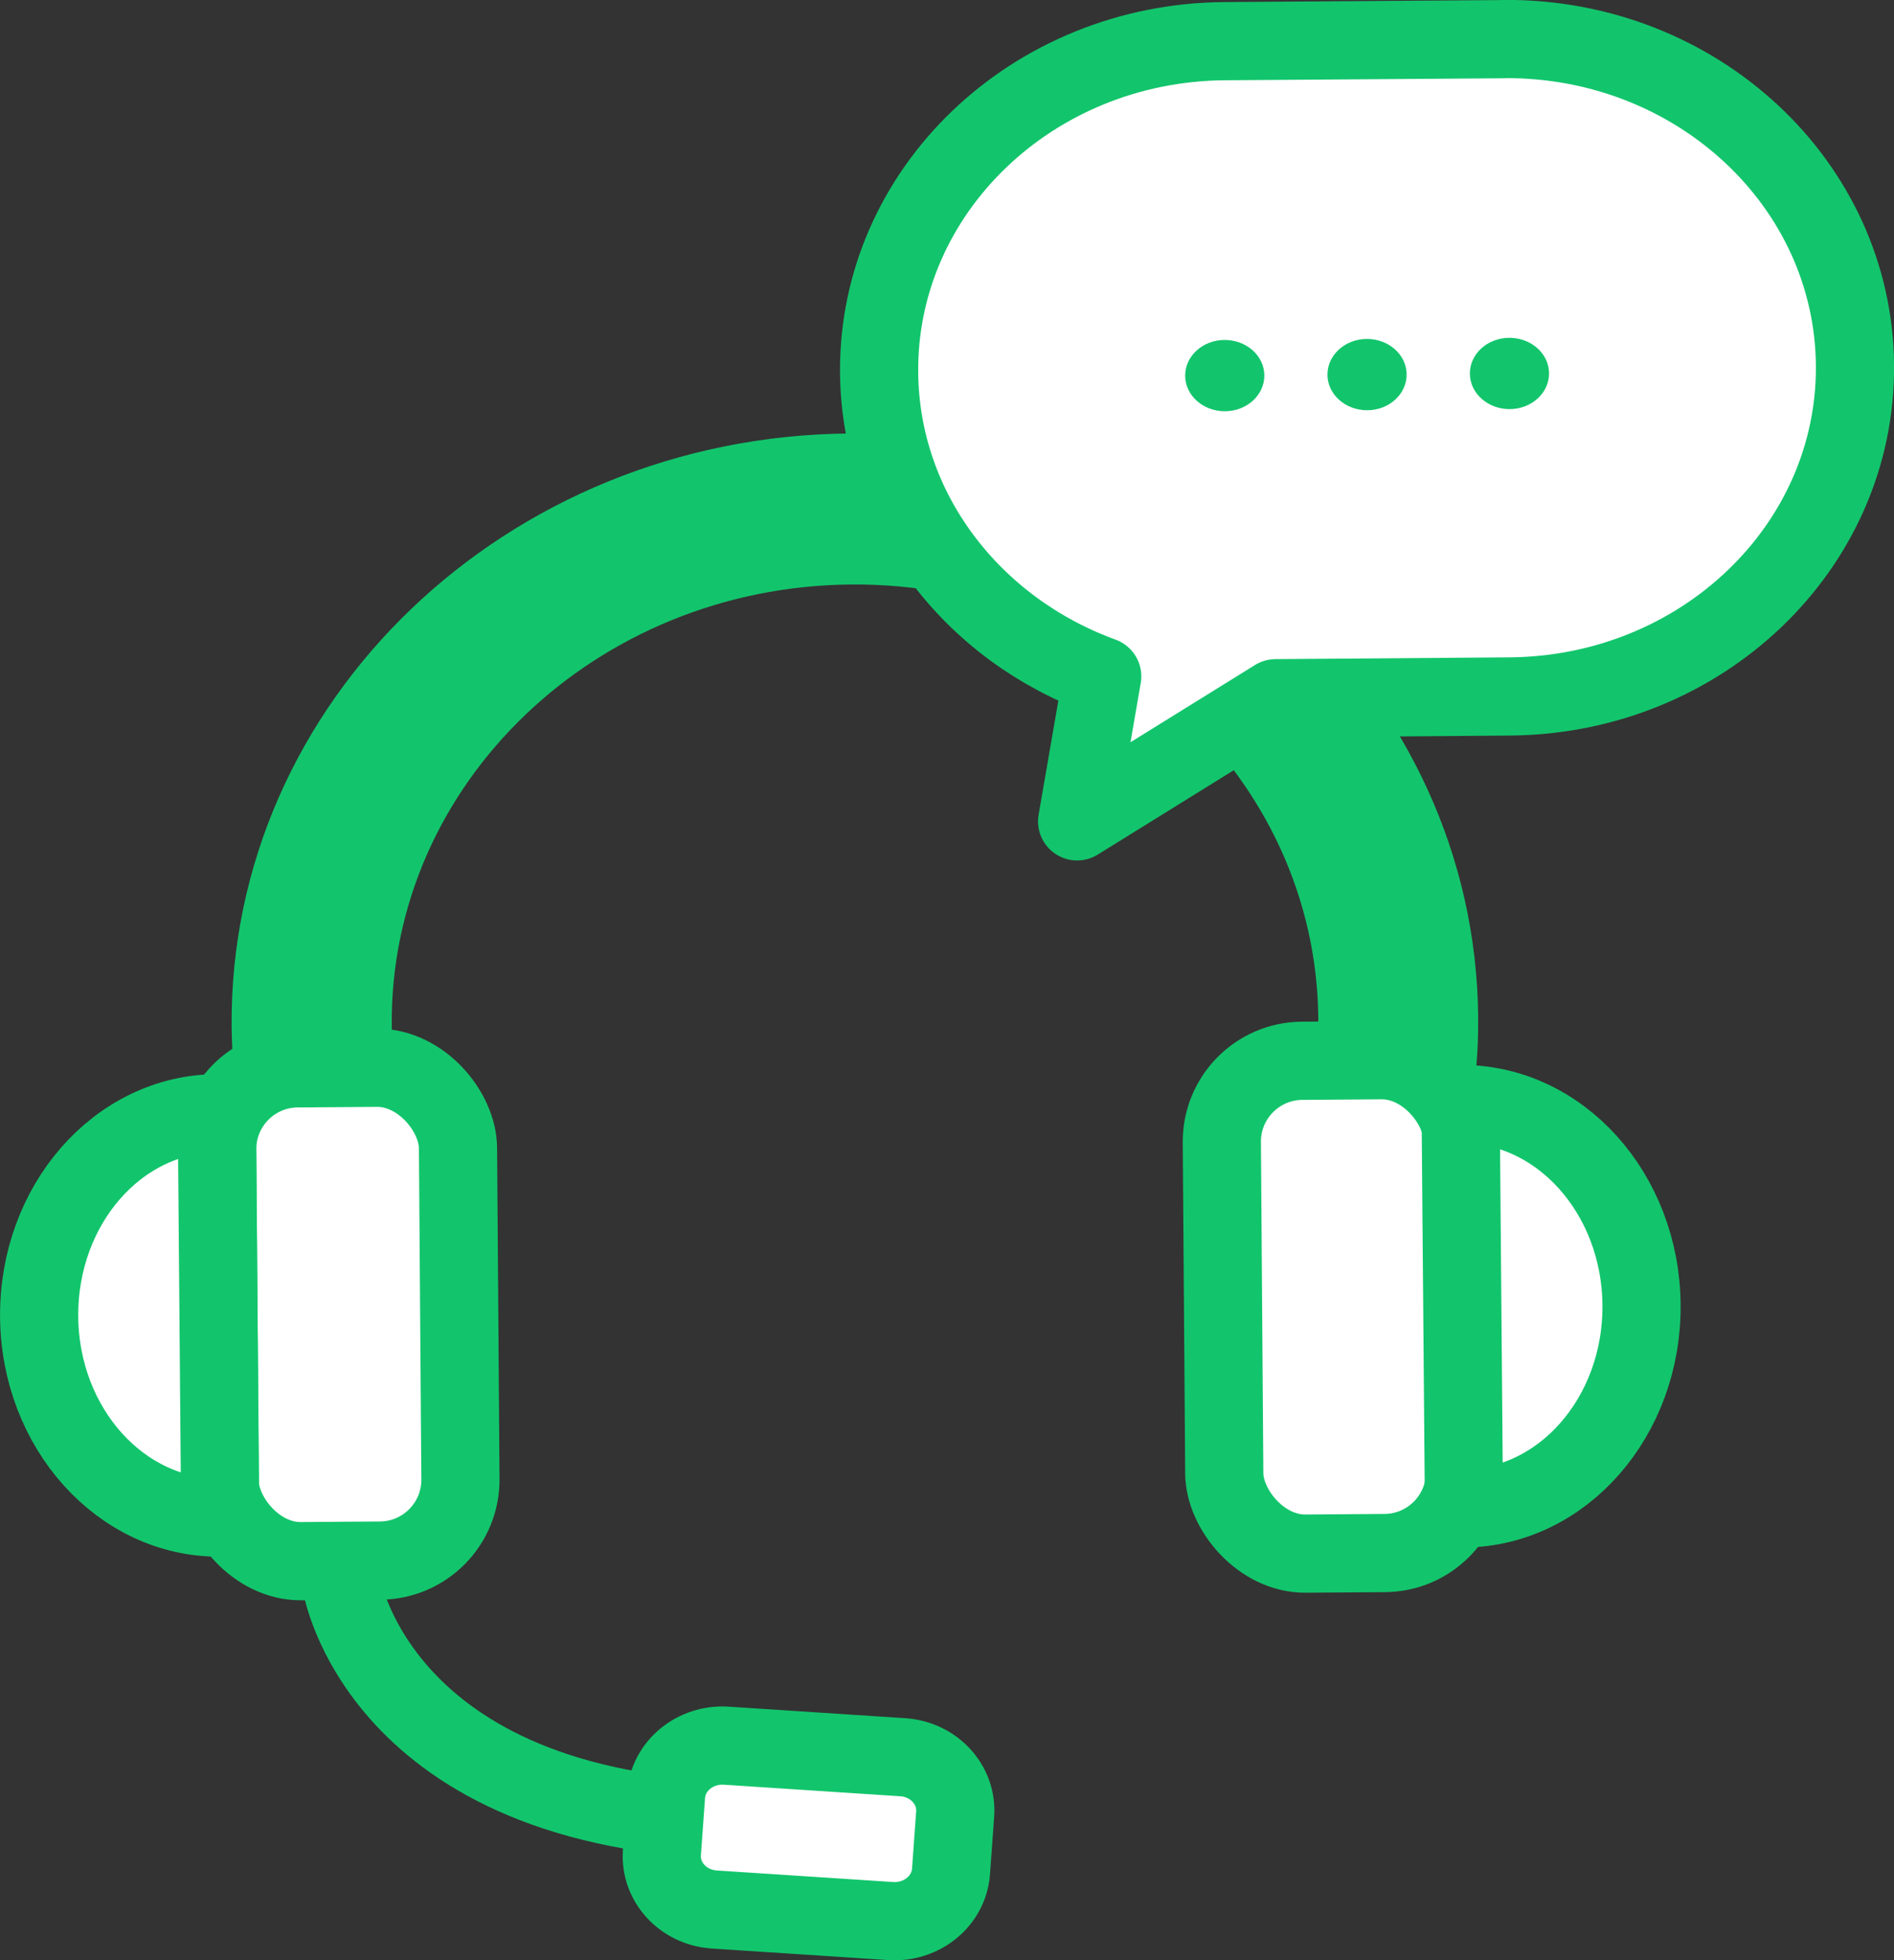
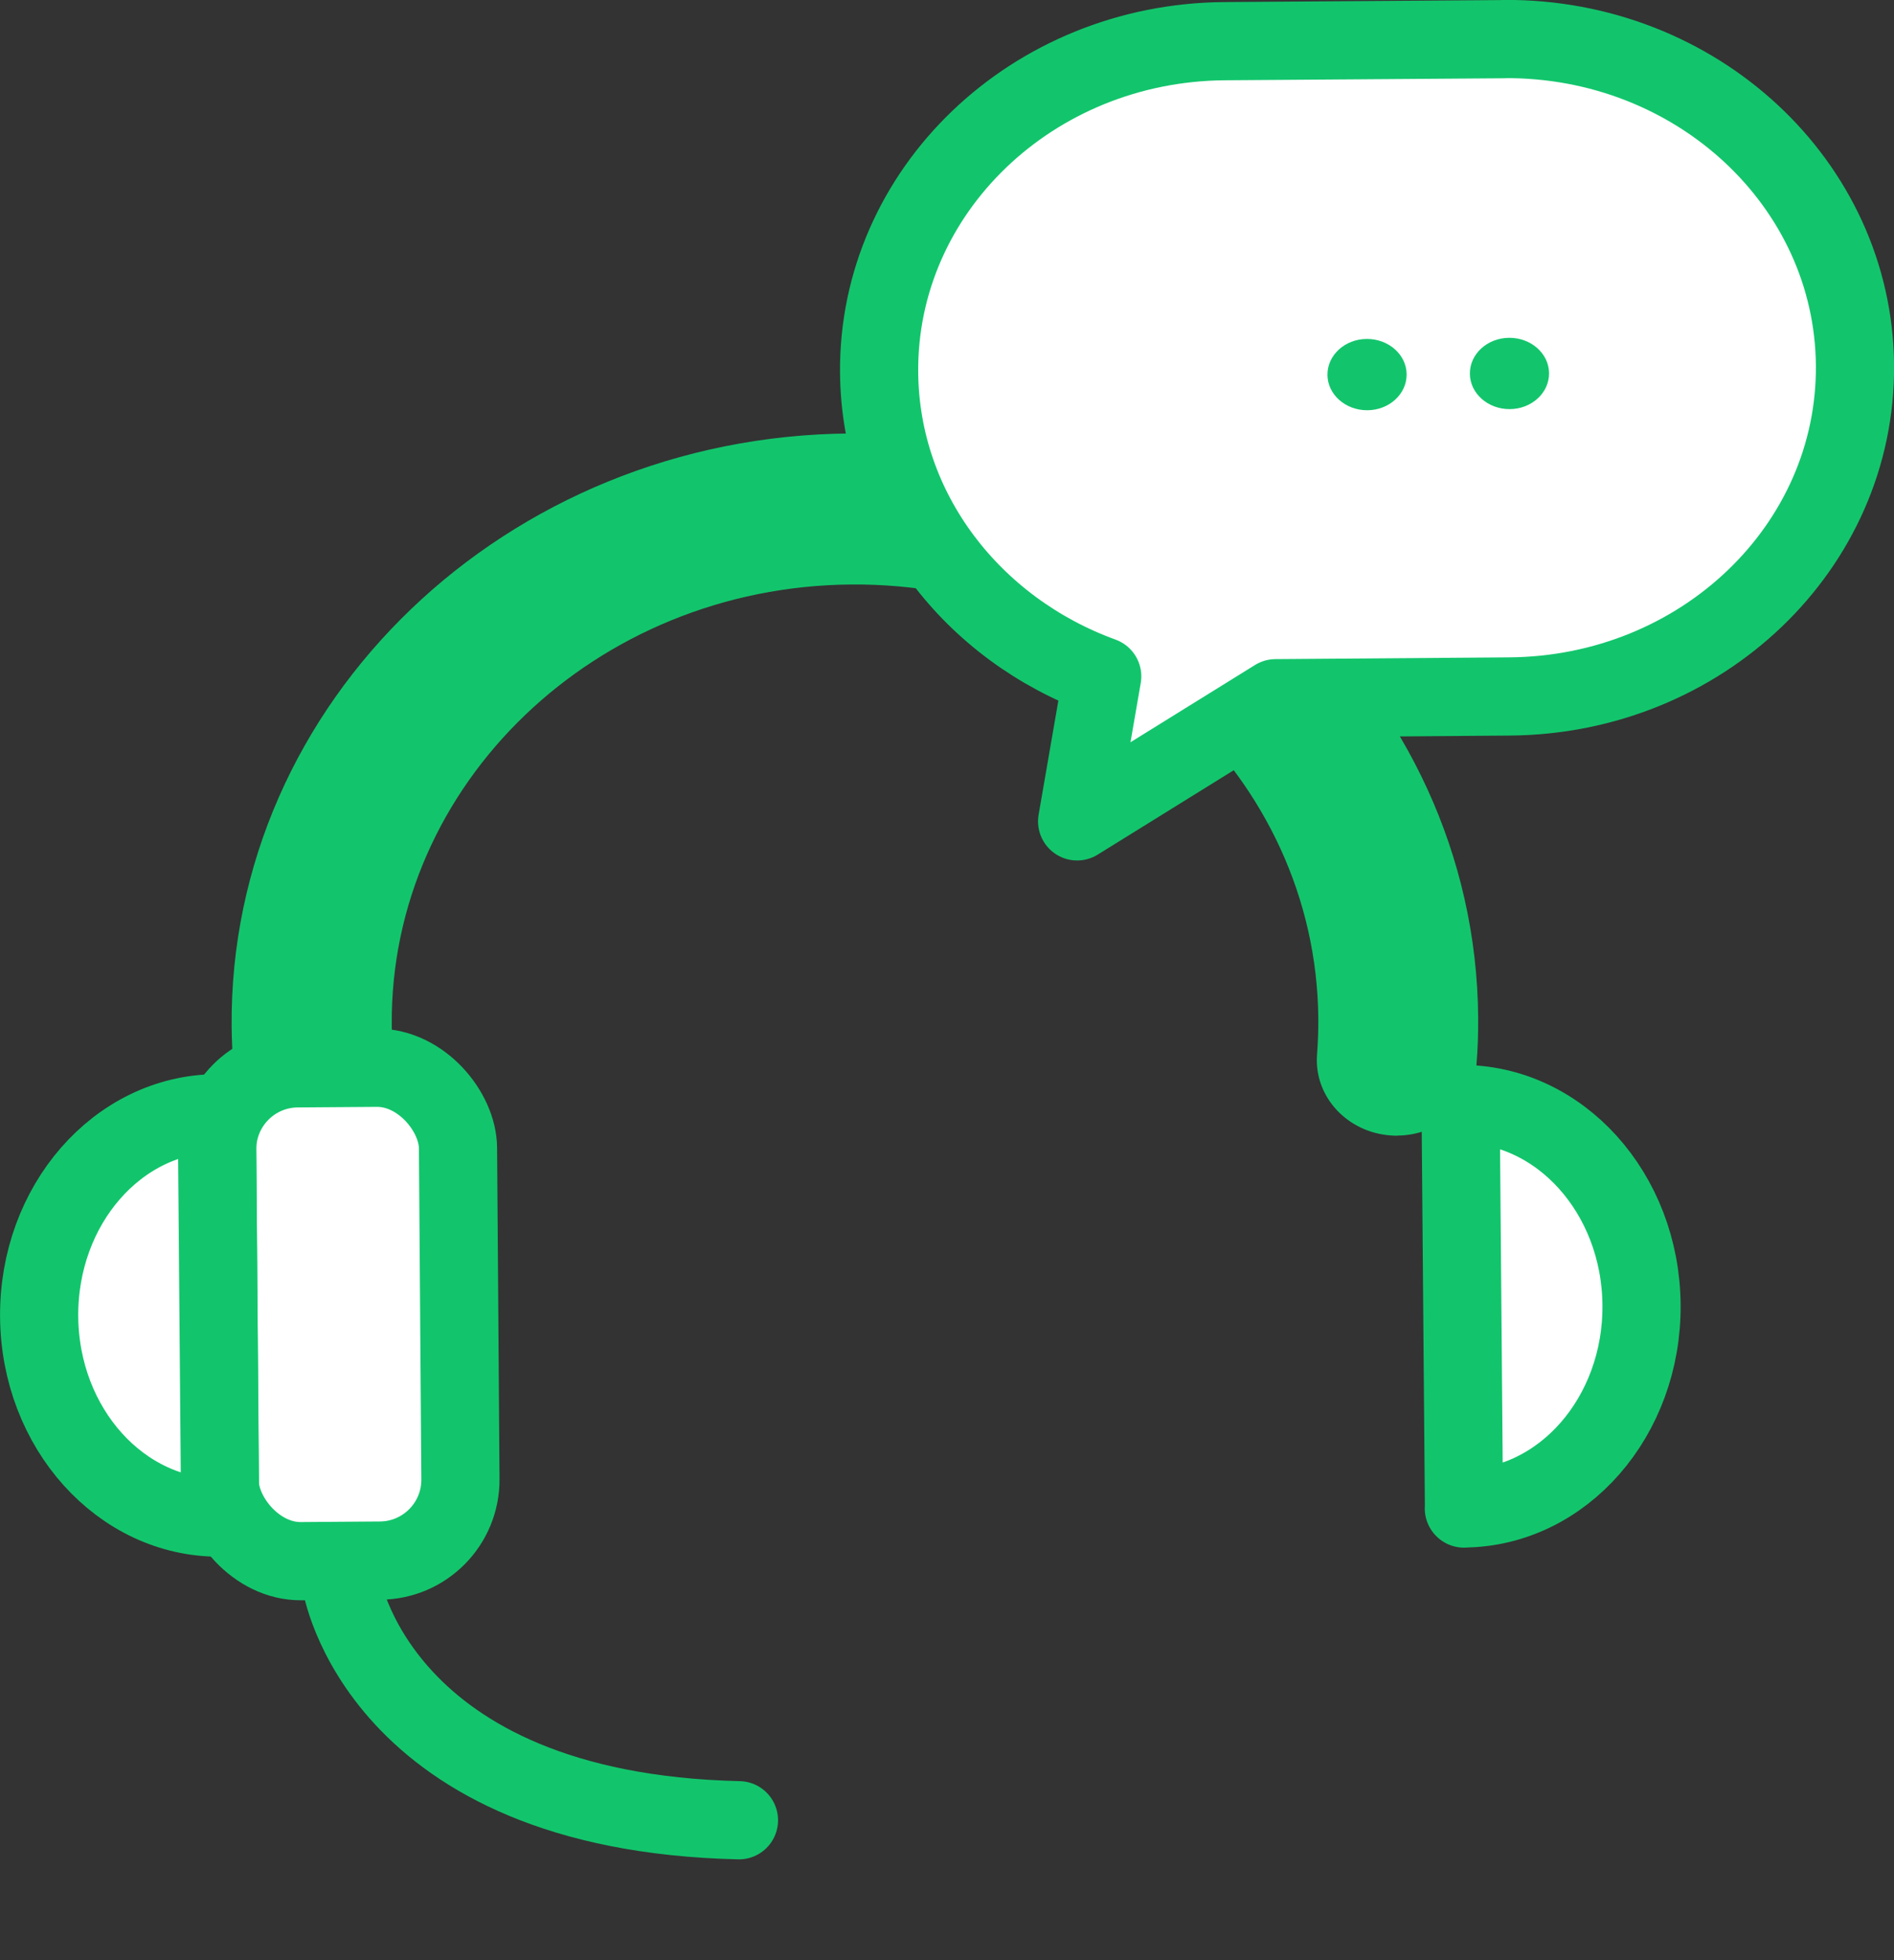
<svg xmlns="http://www.w3.org/2000/svg" id="_レイヤー_2" viewBox="0 0 150.94 156.16">
  <rect x="0" y="0" width="150.94" height="156.16" fill="#333333" stroke="none" />
  <defs>
    <style>.cls-1{fill:none;}.cls-1,.cls-2{stroke:#12c56c;stroke-linecap:round;stroke-linejoin:round;stroke-width:6.23px;}.cls-2{fill:#fff;}.cls-3{fill:#12c56c;}</style>
  </defs>
  <g id="icon">
    <path class="cls-3" d="M111.38,90.47c-.17,0-.35,0-.53-.02-3.51-.24-6.15-3.13-5.89-6.44.07-.96.11-1.93.1-2.89-.16-19.2-16.85-34.71-37.21-34.56-20.36.15-36.79,15.9-36.63,35.1,0,.79.04,1.58.1,2.36.26,3.31-2.38,6.2-5.89,6.44-3.51.23-6.57-2.24-6.83-5.55-.08-1.04-.13-2.09-.14-3.15-.21-25.84,21.89-47.03,49.28-47.23,27.39-.2,49.85,20.66,50.06,46.49.01,1.28-.03,2.59-.14,3.87-.25,3.15-3.02,5.55-6.3,5.57Z" />
    <rect class="cls-2" x="17.41" y="85.08" width="19.19" height="39.26" rx="6.44" ry="6.44" transform="translate(-.77 .2) rotate(-.42)" />
    <path class="cls-2" d="M17.54,120.89c-7.89.06-14.35-7.11-14.42-16s6.26-16.16,14.16-16.21l.27,32.22Z" />
-     <rect class="cls-2" x="97.45" y="84.49" width="19.19" height="39.26" rx="6.44" ry="6.44" transform="translate(214.87 207.44) rotate(179.58)" />
    <path class="cls-2" d="M116.66,120.16c7.89-.06,14.23-7.32,14.16-16.21-.07-8.9-6.53-16.06-14.42-16l.27,32.22Z" />
    <path class="cls-1" d="M27.18,126.06s2.83,18.28,31.71,18.94" />
-     <path class="cls-2" d="M70.99,153.03l-14.06-.92c-2.48-.16-4.35-2.19-4.18-4.53l.33-4.57c.17-2.34,2.32-4.11,4.8-3.95l14.06.92c2.48.16,4.35,2.19,4.18,4.53l-.33,4.57c-.17,2.34-2.32,4.11-4.8,3.95Z" />
    <path class="cls-2" d="M119.86,3.12l-22.26.16c-15.33.11-27.66,11.93-27.54,26.39h0c.09,11.07,7.46,20.46,17.78,24.21l-2,11.55,15.82-9.81,18.63-.14c15.33-.11,27.66-11.93,27.54-26.39h0c-.12-14.46-12.64-26.09-27.97-25.98Z" />
-     <path class="cls-3" d="M100.76,29.9c.01,1.57-1.39,2.85-3.13,2.86-1.74.01-3.17-1.25-3.18-2.82-.01-1.57,1.39-2.85,3.13-2.86,1.74-.01,3.17,1.25,3.18,2.82Z" />
    <path class="cls-3" d="M112.1,29.82c.01,1.57-1.39,2.85-3.13,2.86-1.74.01-3.17-1.25-3.18-2.82-.01-1.57,1.39-2.85,3.13-2.86,1.74-.01,3.17,1.25,3.18,2.82Z" />
    <path class="cls-3" d="M123.45,29.73c.01,1.57-1.39,2.85-3.13,2.86-1.74.01-3.17-1.25-3.18-2.82-.01-1.57,1.39-2.85,3.13-2.86,1.74-.01,3.17,1.25,3.18,2.82Z" />
  </g>
</svg>